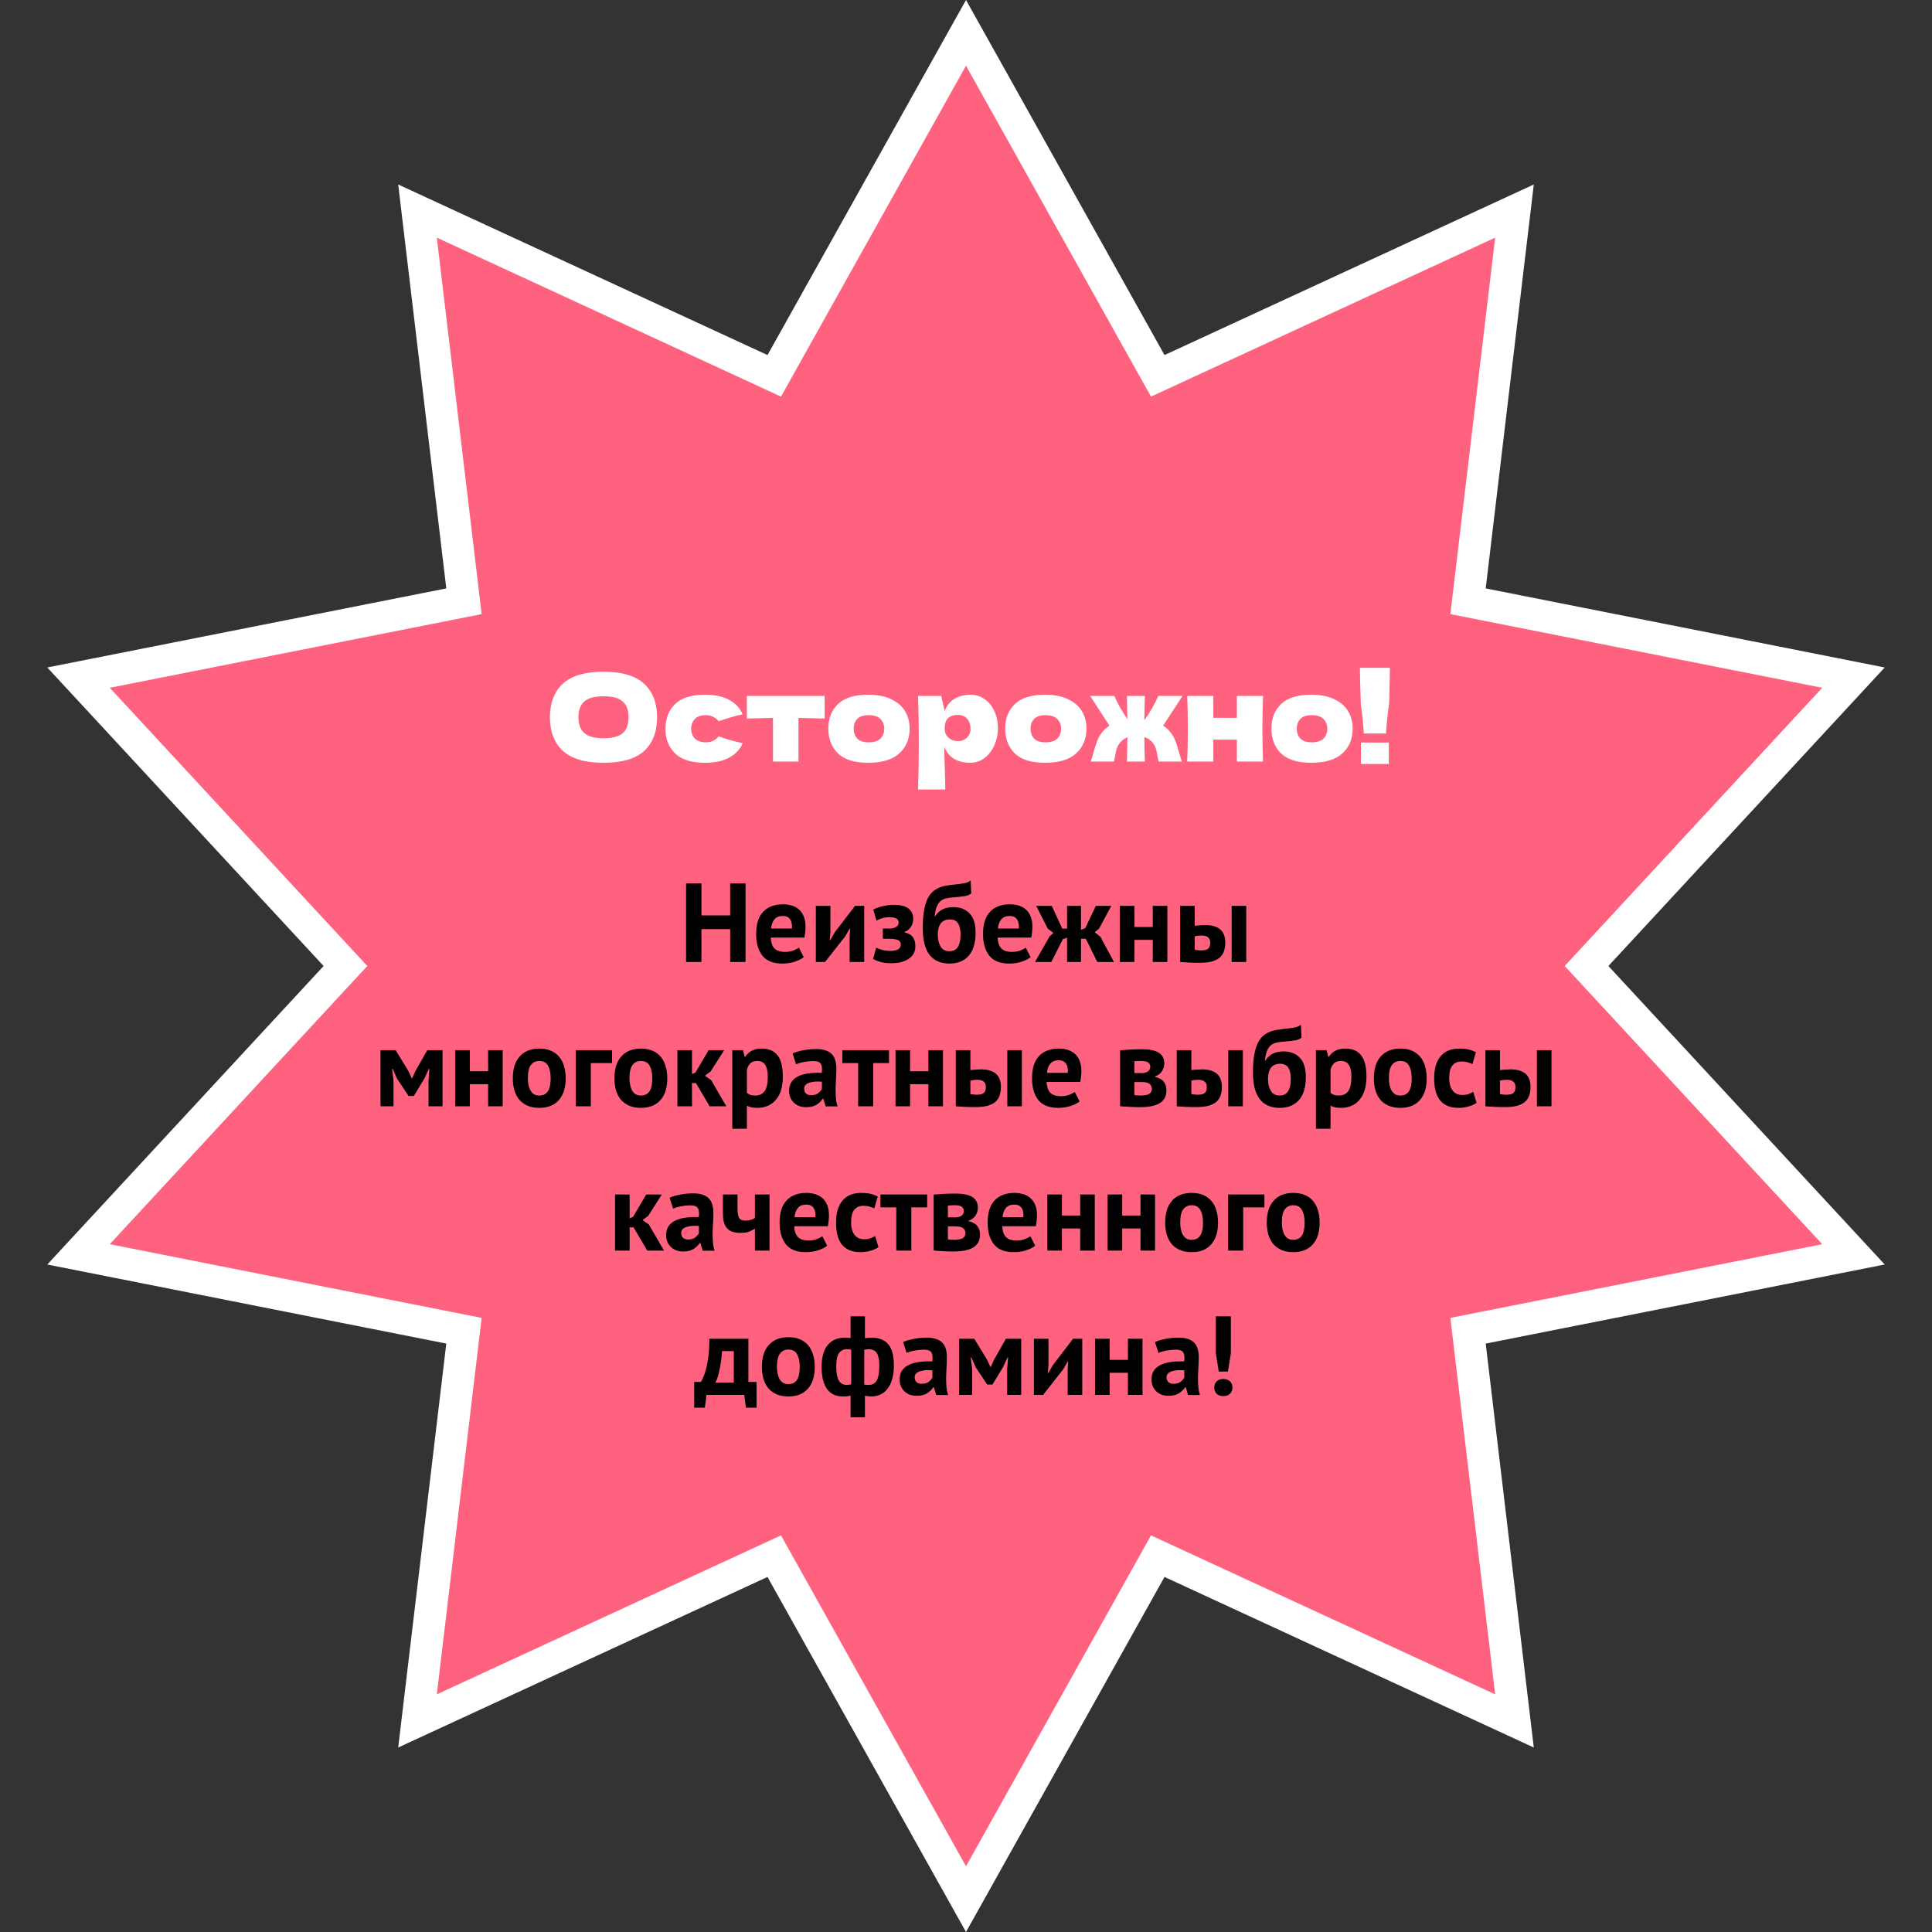
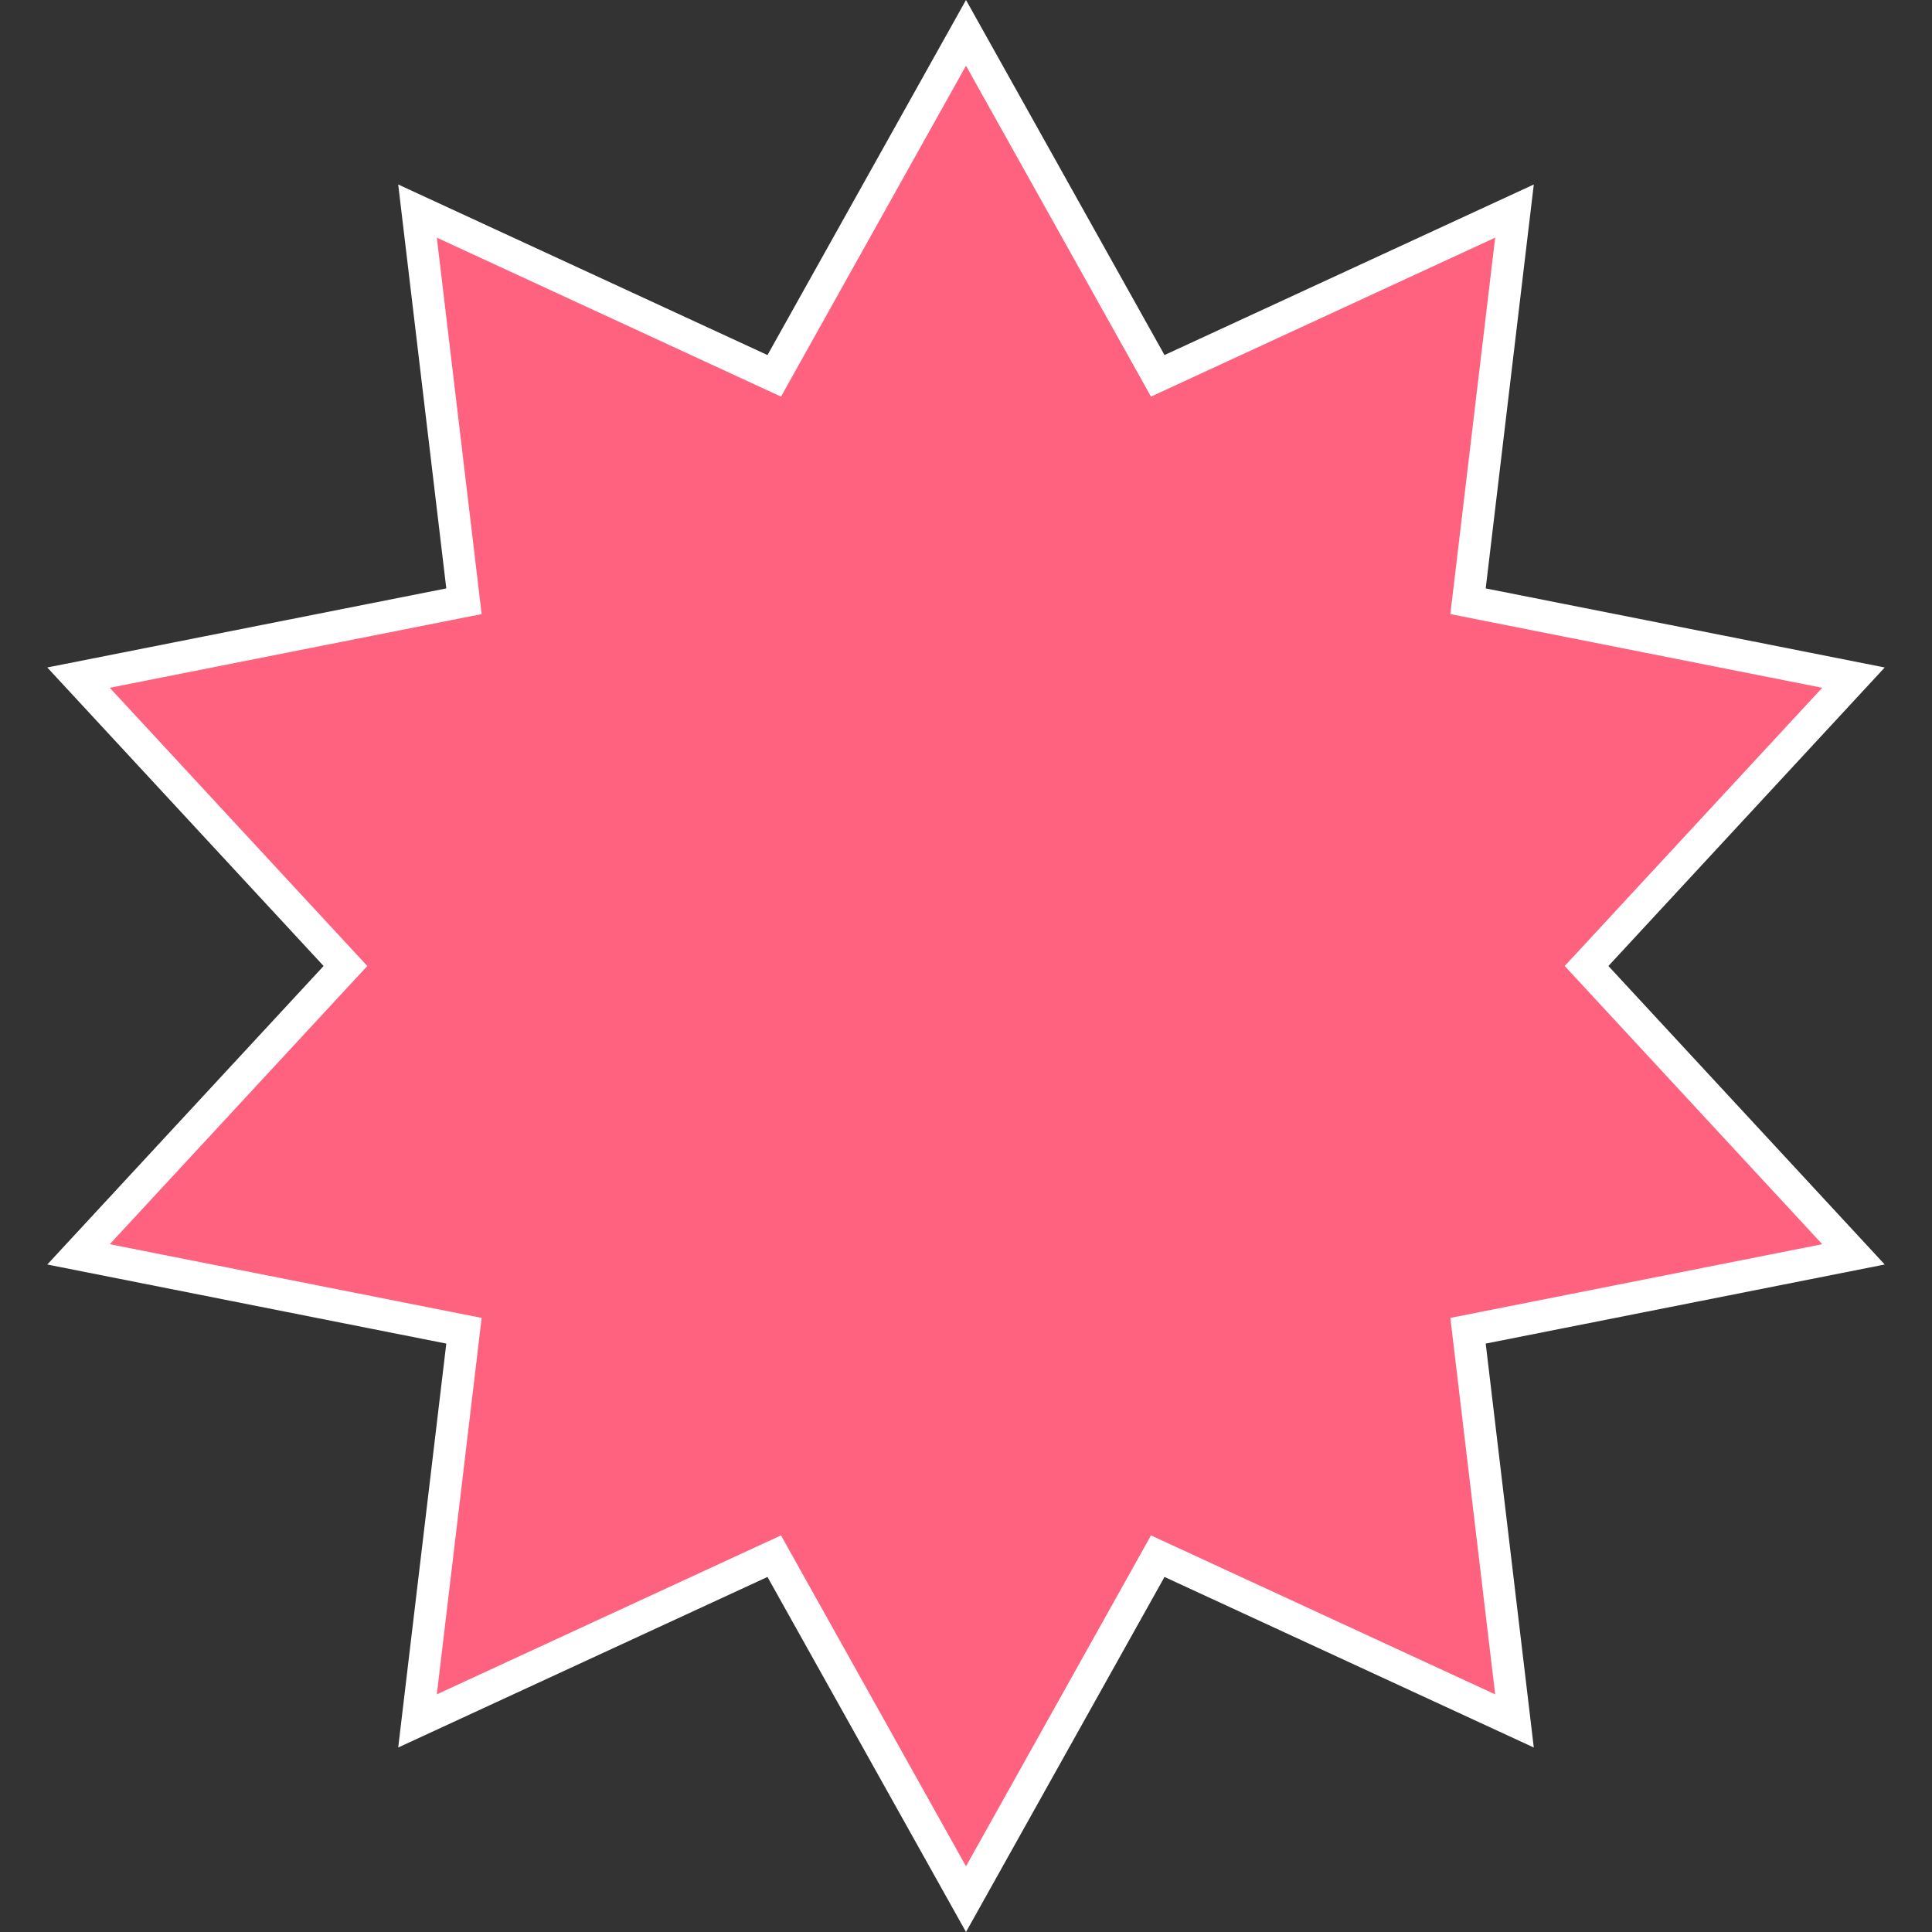
<svg xmlns="http://www.w3.org/2000/svg" width="241" height="241" viewBox="0 0 241 241" fill="none">
  <rect x="0" y="0" width="241" height="241" fill="#333333" stroke="none" />
  <path d="M143.517 45.266L144.42 46.882L146.101 46.105L188.918 26.329L183.343 73.163L183.124 75.001L184.939 75.361L231.204 84.529L199.165 119.142L197.907 120.5L199.165 121.858L231.204 156.47L184.939 165.639L183.124 165.999L183.343 167.837L188.918 214.67L146.101 194.895L144.42 194.118L143.517 195.734L120.5 236.901L97.483 195.734L96.58 194.118L94.899 194.895L52.081 214.67L57.657 167.837L57.876 165.999L56.06 165.639L9.795 156.47L41.835 121.858L43.093 120.5L41.835 119.142L9.795 84.529L56.06 75.361L57.876 75.001L57.657 73.163L52.081 26.329L94.899 46.105L96.58 46.882L97.483 45.266L120.5 4.098L143.517 45.266Z" fill="#FE627F" stroke="white" stroke-width="4" />
-   <path d="M91.083 115.898H87.499V120H85.581V110.2H87.499V114.19H91.083V110.2H93.001V120H91.083V115.898ZM100.258 119.398C99.978 119.622 99.596 119.813 99.11 119.972C98.634 120.121 98.126 120.196 97.584 120.196C96.455 120.196 95.629 119.869 95.106 119.216C94.584 118.553 94.322 117.648 94.322 116.5C94.322 115.268 94.616 114.344 95.204 113.728C95.792 113.112 96.618 112.804 97.682 112.804C98.037 112.804 98.382 112.851 98.718 112.944C99.054 113.037 99.353 113.191 99.614 113.406C99.876 113.621 100.086 113.91 100.244 114.274C100.403 114.638 100.482 115.091 100.482 115.632C100.482 115.828 100.468 116.038 100.44 116.262C100.422 116.486 100.389 116.719 100.342 116.962H96.142C96.17 117.55 96.32 117.993 96.59 118.292C96.87 118.591 97.318 118.74 97.934 118.74C98.317 118.74 98.658 118.684 98.956 118.572C99.264 118.451 99.498 118.329 99.656 118.208L100.258 119.398ZM97.654 114.26C97.178 114.26 96.824 114.405 96.59 114.694C96.366 114.974 96.231 115.352 96.184 115.828H98.788C98.826 115.324 98.746 114.937 98.55 114.666C98.364 114.395 98.065 114.26 97.654 114.26ZM105.982 116.808L106.052 115.814H106.01L105.408 116.836L102.916 120H101.768V113H103.588V116.332L103.504 117.284H103.56L104.134 116.29L106.654 113H107.802V120H105.982V116.808ZM110.125 117.102V115.828H110.979C111.305 115.828 111.571 115.763 111.777 115.632C111.991 115.501 112.099 115.329 112.099 115.114C112.099 114.862 112.005 114.685 111.819 114.582C111.632 114.47 111.347 114.414 110.965 114.414C110.601 114.414 110.279 114.461 109.999 114.554C109.719 114.647 109.495 114.745 109.327 114.848L108.935 113.462C109.215 113.303 109.583 113.168 110.041 113.056C110.507 112.935 111.002 112.874 111.525 112.874C112.327 112.874 112.925 113.023 113.317 113.322C113.718 113.621 113.919 114.055 113.919 114.624C113.919 114.783 113.895 114.946 113.849 115.114C113.811 115.273 113.746 115.427 113.653 115.576C113.559 115.725 113.443 115.861 113.303 115.982C113.172 116.094 113.013 116.183 112.827 116.248V116.304C113.321 116.416 113.671 116.617 113.877 116.906C114.082 117.186 114.185 117.564 114.185 118.04C114.185 118.339 114.124 118.619 114.003 118.88C113.881 119.132 113.695 119.351 113.443 119.538C113.2 119.725 112.892 119.874 112.519 119.986C112.145 120.098 111.702 120.154 111.189 120.154C110.675 120.154 110.227 120.103 109.845 120C109.471 119.888 109.159 119.762 108.907 119.622L109.299 118.208C109.513 118.329 109.77 118.427 110.069 118.502C110.377 118.577 110.717 118.614 111.091 118.614C111.94 118.614 112.365 118.343 112.365 117.802C112.365 117.559 112.253 117.382 112.029 117.27C111.814 117.158 111.408 117.102 110.811 117.102H110.125ZM116.63 114.316C116.9 113.905 117.218 113.611 117.582 113.434C117.955 113.247 118.403 113.154 118.926 113.154C119.775 113.154 120.447 113.415 120.942 113.938C121.446 114.451 121.698 115.254 121.698 116.346C121.698 117.606 121.413 118.563 120.844 119.216C120.274 119.869 119.472 120.196 118.436 120.196C117.353 120.196 116.527 119.837 115.958 119.118C115.388 118.399 115.104 117.279 115.104 115.758C115.104 114.955 115.15 114.269 115.244 113.7C115.337 113.131 115.468 112.65 115.636 112.258C115.813 111.866 116.018 111.553 116.252 111.32C116.494 111.087 116.76 110.905 117.05 110.774C117.348 110.634 117.666 110.536 118.002 110.48C118.338 110.424 118.692 110.377 119.066 110.34C119.551 110.293 119.966 110.237 120.312 110.172C120.657 110.097 120.914 109.981 121.082 109.822L121.152 111.446C120.965 111.605 120.699 111.717 120.354 111.782C120.008 111.838 119.542 111.889 118.954 111.936C118.599 111.955 118.286 111.997 118.016 112.062C117.745 112.127 117.512 112.244 117.316 112.412C117.12 112.58 116.961 112.818 116.84 113.126C116.728 113.425 116.644 113.821 116.588 114.316H116.63ZM116.98 116.584C116.98 117.181 117.096 117.676 117.33 118.068C117.563 118.46 117.922 118.656 118.408 118.656C118.912 118.656 119.271 118.479 119.486 118.124C119.71 117.769 119.822 117.256 119.822 116.584C119.822 115.977 119.719 115.511 119.514 115.184C119.308 114.857 118.968 114.694 118.492 114.694C117.978 114.694 117.596 114.862 117.344 115.198C117.101 115.534 116.98 115.996 116.98 116.584ZM128.559 119.398C128.279 119.622 127.896 119.813 127.411 119.972C126.935 120.121 126.426 120.196 125.885 120.196C124.756 120.196 123.93 119.869 123.407 119.216C122.884 118.553 122.623 117.648 122.623 116.5C122.623 115.268 122.917 114.344 123.505 113.728C124.093 113.112 124.919 112.804 125.983 112.804C126.338 112.804 126.683 112.851 127.019 112.944C127.355 113.037 127.654 113.191 127.915 113.406C128.176 113.621 128.386 113.91 128.545 114.274C128.704 114.638 128.783 115.091 128.783 115.632C128.783 115.828 128.769 116.038 128.741 116.262C128.722 116.486 128.69 116.719 128.643 116.962H124.443C124.471 117.55 124.62 117.993 124.891 118.292C125.171 118.591 125.619 118.74 126.235 118.74C126.618 118.74 126.958 118.684 127.257 118.572C127.565 118.451 127.798 118.329 127.957 118.208L128.559 119.398ZM125.955 114.26C125.479 114.26 125.124 114.405 124.891 114.694C124.667 114.974 124.532 115.352 124.485 115.828H127.089C127.126 115.324 127.047 114.937 126.851 114.666C126.664 114.395 126.366 114.26 125.955 114.26ZM132.576 117.158L131.148 120H129.104L130.938 116.794L131.414 116.374L130.7 115.842L129.258 113H131.204L132.506 115.842H133.108V113H134.844V115.982L135.376 115.786L136.692 113H138.624L137.098 115.842L136.552 116.29L137.266 116.85L138.96 120H136.874L135.446 117.102H134.844V120H133.108V116.962L132.576 117.158ZM143.796 117.242H141.514V120H139.694V113H141.514V115.632H143.796V113H145.616V120H143.796V117.242ZM149.033 118.474C149.313 118.53 149.579 118.558 149.831 118.558C150.251 118.558 150.545 118.483 150.713 118.334C150.881 118.175 150.965 117.933 150.965 117.606C150.965 117.307 150.881 117.083 150.713 116.934C150.545 116.775 150.265 116.696 149.873 116.696C149.565 116.696 149.285 116.729 149.033 116.794V118.474ZM149.033 115.492C149.257 115.455 149.481 115.431 149.705 115.422C149.938 115.403 150.148 115.394 150.335 115.394C150.811 115.394 151.208 115.45 151.525 115.562C151.842 115.665 152.099 115.814 152.295 116.01C152.491 116.206 152.631 116.439 152.715 116.71C152.799 116.971 152.841 117.256 152.841 117.564C152.841 117.984 152.785 118.353 152.673 118.67C152.561 118.987 152.379 119.253 152.127 119.468C151.875 119.673 151.548 119.832 151.147 119.944C150.746 120.047 150.251 120.098 149.663 120.098C149.131 120.098 148.669 120.089 148.277 120.07C147.894 120.051 147.54 120.028 147.213 120V113H149.033V115.492ZM153.639 113H155.459V120H153.639V113ZM53.455 134.794L53.567 133.338H53.497L52.937 134.542L51.621 136.712H50.963L49.521 134.542L48.989 133.338H48.905L49.087 134.78V138H47.463V131H49.353L50.963 133.632L51.355 134.514H51.411L51.817 133.604L53.301 131H55.205V138H53.455V134.794ZM60.889 135.242H58.607V138H56.787V131H58.607V133.632H60.889V131H62.709V138H60.889V135.242ZM63.971 134.5C63.971 133.315 64.26 132.405 64.839 131.77C65.418 131.126 66.23 130.804 67.275 130.804C67.835 130.804 68.32 130.893 68.731 131.07C69.141 131.247 69.482 131.499 69.753 131.826C70.023 132.143 70.224 132.531 70.355 132.988C70.495 133.445 70.565 133.949 70.565 134.5C70.565 135.685 70.275 136.6 69.697 137.244C69.127 137.879 68.32 138.196 67.275 138.196C66.715 138.196 66.23 138.107 65.819 137.93C65.408 137.753 65.063 137.505 64.783 137.188C64.512 136.861 64.307 136.469 64.167 136.012C64.036 135.555 63.971 135.051 63.971 134.5ZM65.847 134.5C65.847 134.808 65.875 135.093 65.931 135.354C65.987 135.615 66.071 135.844 66.183 136.04C66.295 136.236 66.439 136.39 66.617 136.502C66.803 136.605 67.023 136.656 67.275 136.656C67.751 136.656 68.106 136.483 68.339 136.138C68.572 135.793 68.689 135.247 68.689 134.5C68.689 133.856 68.582 133.338 68.367 132.946C68.152 132.545 67.788 132.344 67.275 132.344C66.827 132.344 66.477 132.512 66.225 132.848C65.973 133.184 65.847 133.735 65.847 134.5ZM76.348 132.61H73.702V138H71.826V131H76.348V132.61ZM76.645 134.5C76.645 133.315 76.934 132.405 77.513 131.77C78.091 131.126 78.903 130.804 79.949 130.804C80.509 130.804 80.994 130.893 81.405 131.07C81.815 131.247 82.156 131.499 82.427 131.826C82.697 132.143 82.898 132.531 83.029 132.988C83.169 133.445 83.239 133.949 83.239 134.5C83.239 135.685 82.949 136.6 82.371 137.244C81.801 137.879 80.994 138.196 79.949 138.196C79.389 138.196 78.903 138.107 78.493 137.93C78.082 137.753 77.737 137.505 77.457 137.188C77.186 136.861 76.981 136.469 76.841 136.012C76.71 135.555 76.645 135.051 76.645 134.5ZM78.521 134.5C78.521 134.808 78.549 135.093 78.605 135.354C78.661 135.615 78.745 135.844 78.857 136.04C78.969 136.236 79.113 136.39 79.291 136.502C79.477 136.605 79.697 136.656 79.949 136.656C80.425 136.656 80.779 136.483 81.013 136.138C81.246 135.793 81.363 135.247 81.363 134.5C81.363 133.856 81.255 133.338 81.041 132.946C80.826 132.545 80.462 132.344 79.949 132.344C79.501 132.344 79.151 132.512 78.899 132.848C78.647 133.184 78.521 133.735 78.521 134.5ZM86.81 135.102H86.32V138H84.5V131H86.32V133.982L86.754 133.786L88.392 131H90.338L88.644 133.66L87.93 134.192L88.714 134.738L90.604 138H88.518L86.81 135.102ZM91.35 131H92.68L92.89 131.84H92.946C93.188 131.485 93.473 131.224 93.8 131.056C94.136 130.888 94.542 130.804 95.018 130.804C95.895 130.804 96.553 131.084 96.992 131.644C97.43 132.195 97.65 133.086 97.65 134.318C97.65 134.915 97.58 135.457 97.44 135.942C97.3 136.418 97.09 136.824 96.81 137.16C96.539 137.496 96.203 137.753 95.802 137.93C95.41 138.107 94.957 138.196 94.444 138.196C94.154 138.196 93.916 138.173 93.73 138.126C93.543 138.089 93.356 138.023 93.17 137.93V140.8H91.35V131ZM94.472 132.344C94.117 132.344 93.837 132.433 93.632 132.61C93.436 132.787 93.282 133.053 93.17 133.408V136.32C93.3 136.423 93.44 136.507 93.59 136.572C93.748 136.628 93.954 136.656 94.206 136.656C94.728 136.656 95.12 136.474 95.382 136.11C95.643 135.737 95.774 135.125 95.774 134.276C95.774 133.66 95.671 133.184 95.466 132.848C95.26 132.512 94.929 132.344 94.472 132.344ZM98.868 131.406C99.242 131.238 99.685 131.107 100.198 131.014C100.712 130.911 101.248 130.86 101.808 130.86C102.294 130.86 102.7 130.921 103.026 131.042C103.353 131.154 103.61 131.317 103.796 131.532C103.992 131.747 104.128 132.003 104.202 132.302C104.286 132.601 104.328 132.937 104.328 133.31C104.328 133.721 104.314 134.136 104.286 134.556C104.258 134.967 104.24 135.373 104.23 135.774C104.23 136.175 104.244 136.567 104.272 136.95C104.3 137.323 104.37 137.678 104.482 138.014H102.998L102.704 137.048H102.634C102.448 137.337 102.186 137.589 101.85 137.804C101.524 138.009 101.099 138.112 100.576 138.112C100.25 138.112 99.956 138.065 99.694 137.972C99.433 137.869 99.209 137.729 99.022 137.552C98.836 137.365 98.691 137.151 98.588 136.908C98.486 136.656 98.434 136.376 98.434 136.068C98.434 135.639 98.528 135.279 98.714 134.99C98.91 134.691 99.186 134.453 99.54 134.276C99.904 134.089 100.334 133.963 100.828 133.898C101.332 133.823 101.892 133.8 102.508 133.828C102.574 133.305 102.536 132.932 102.396 132.708C102.256 132.475 101.944 132.358 101.458 132.358C101.094 132.358 100.707 132.395 100.296 132.47C99.895 132.545 99.564 132.643 99.302 132.764L98.868 131.406ZM101.178 136.614C101.542 136.614 101.832 136.535 102.046 136.376C102.261 136.208 102.42 136.031 102.522 135.844V134.934C102.233 134.906 101.953 134.901 101.682 134.92C101.421 134.939 101.188 134.981 100.982 135.046C100.777 135.111 100.614 135.205 100.492 135.326C100.371 135.447 100.31 135.601 100.31 135.788C100.31 136.049 100.385 136.255 100.534 136.404C100.693 136.544 100.908 136.614 101.178 136.614ZM110.896 132.61H108.922V138H107.046V132.61H105.072V131H110.896V132.61ZM115.809 135.242H113.527V138H111.707V131H113.527V133.632H115.809V131H117.629V138H115.809V135.242ZM121.047 136.474C121.327 136.53 121.593 136.558 121.845 136.558C122.265 136.558 122.559 136.483 122.727 136.334C122.895 136.175 122.979 135.933 122.979 135.606C122.979 135.307 122.895 135.083 122.727 134.934C122.559 134.775 122.279 134.696 121.887 134.696C121.579 134.696 121.299 134.729 121.047 134.794V136.474ZM121.047 133.492C121.271 133.455 121.495 133.431 121.719 133.422C121.952 133.403 122.162 133.394 122.349 133.394C122.825 133.394 123.221 133.45 123.539 133.562C123.856 133.665 124.113 133.814 124.309 134.01C124.505 134.206 124.645 134.439 124.729 134.71C124.813 134.971 124.855 135.256 124.855 135.564C124.855 135.984 124.799 136.353 124.687 136.67C124.575 136.987 124.393 137.253 124.141 137.468C123.889 137.673 123.562 137.832 123.161 137.944C122.759 138.047 122.265 138.098 121.677 138.098C121.145 138.098 120.683 138.089 120.291 138.07C119.908 138.051 119.553 138.028 119.227 138V131H121.047V133.492ZM125.653 131H127.473V138H125.653V131ZM134.67 137.398C134.39 137.622 134.008 137.813 133.522 137.972C133.046 138.121 132.538 138.196 131.996 138.196C130.867 138.196 130.041 137.869 129.518 137.216C128.996 136.553 128.734 135.648 128.734 134.5C128.734 133.268 129.028 132.344 129.616 131.728C130.204 131.112 131.03 130.804 132.094 130.804C132.449 130.804 132.794 130.851 133.13 130.944C133.466 131.037 133.765 131.191 134.026 131.406C134.288 131.621 134.498 131.91 134.656 132.274C134.815 132.638 134.894 133.091 134.894 133.632C134.894 133.828 134.88 134.038 134.852 134.262C134.834 134.486 134.801 134.719 134.754 134.962H130.554C130.582 135.55 130.732 135.993 131.002 136.292C131.282 136.591 131.73 136.74 132.346 136.74C132.729 136.74 133.07 136.684 133.368 136.572C133.676 136.451 133.91 136.329 134.068 136.208L134.67 137.398ZM132.066 132.26C131.59 132.26 131.236 132.405 131.002 132.694C130.778 132.974 130.643 133.352 130.596 133.828H133.2C133.238 133.324 133.158 132.937 132.962 132.666C132.776 132.395 132.477 132.26 132.066 132.26ZM139.721 131.014C140.048 130.986 140.44 130.958 140.897 130.93C141.364 130.902 141.863 130.888 142.395 130.888C143.422 130.888 144.15 131.037 144.579 131.336C145.018 131.625 145.237 132.064 145.237 132.652C145.237 132.979 145.144 133.296 144.957 133.604C144.77 133.912 144.476 134.136 144.075 134.276V134.332C144.579 134.444 144.943 134.645 145.167 134.934C145.391 135.214 145.503 135.578 145.503 136.026C145.503 136.726 145.232 137.249 144.691 137.594C144.159 137.939 143.3 138.112 142.115 138.112C141.723 138.112 141.308 138.098 140.869 138.07C140.43 138.051 140.048 138.023 139.721 137.986V131.014ZM141.499 136.6C141.63 136.619 141.751 136.633 141.863 136.642C141.975 136.651 142.115 136.656 142.283 136.656C142.787 136.656 143.146 136.586 143.361 136.446C143.576 136.306 143.683 136.091 143.683 135.802C143.683 135.559 143.59 135.363 143.403 135.214C143.226 135.055 142.904 134.976 142.437 134.976H141.499V136.6ZM142.465 133.856C142.764 133.856 143.006 133.786 143.193 133.646C143.389 133.497 143.487 133.31 143.487 133.086C143.487 132.843 143.403 132.661 143.235 132.54C143.076 132.409 142.782 132.344 142.353 132.344C142.138 132.344 141.966 132.349 141.835 132.358C141.714 132.367 141.602 132.377 141.499 132.386V133.856H142.465ZM148.609 136.474C148.889 136.53 149.155 136.558 149.407 136.558C149.827 136.558 150.121 136.483 150.289 136.334C150.457 136.175 150.541 135.933 150.541 135.606C150.541 135.307 150.457 135.083 150.289 134.934C150.121 134.775 149.841 134.696 149.449 134.696C149.141 134.696 148.861 134.729 148.609 134.794V136.474ZM148.609 133.492C148.833 133.455 149.057 133.431 149.281 133.422C149.515 133.403 149.725 133.394 149.911 133.394C150.387 133.394 150.784 133.45 151.101 133.562C151.419 133.665 151.675 133.814 151.871 134.01C152.067 134.206 152.207 134.439 152.291 134.71C152.375 134.971 152.417 135.256 152.417 135.564C152.417 135.984 152.361 136.353 152.249 136.67C152.137 136.987 151.955 137.253 151.703 137.468C151.451 137.673 151.125 137.832 150.723 137.944C150.322 138.047 149.827 138.098 149.239 138.098C148.707 138.098 148.245 138.089 147.853 138.07C147.471 138.051 147.116 138.028 146.789 138V131H148.609V133.492ZM153.215 131H155.035V138H153.215V131ZM157.823 132.316C158.094 131.905 158.411 131.611 158.775 131.434C159.148 131.247 159.596 131.154 160.119 131.154C160.968 131.154 161.64 131.415 162.135 131.938C162.639 132.451 162.891 133.254 162.891 134.346C162.891 135.606 162.606 136.563 162.037 137.216C161.468 137.869 160.665 138.196 159.629 138.196C158.546 138.196 157.72 137.837 157.151 137.118C156.582 136.399 156.297 135.279 156.297 133.758C156.297 132.955 156.344 132.269 156.437 131.7C156.53 131.131 156.661 130.65 156.829 130.258C157.006 129.866 157.212 129.553 157.445 129.32C157.688 129.087 157.954 128.905 158.243 128.774C158.542 128.634 158.859 128.536 159.195 128.48C159.531 128.424 159.886 128.377 160.259 128.34C160.744 128.293 161.16 128.237 161.505 128.172C161.85 128.097 162.107 127.981 162.275 127.822L162.345 129.446C162.158 129.605 161.892 129.717 161.547 129.782C161.202 129.838 160.735 129.889 160.147 129.936C159.792 129.955 159.48 129.997 159.209 130.062C158.938 130.127 158.705 130.244 158.509 130.412C158.313 130.58 158.154 130.818 158.033 131.126C157.921 131.425 157.837 131.821 157.781 132.316H157.823ZM158.173 134.584C158.173 135.181 158.29 135.676 158.523 136.068C158.756 136.46 159.116 136.656 159.601 136.656C160.105 136.656 160.464 136.479 160.679 136.124C160.903 135.769 161.015 135.256 161.015 134.584C161.015 133.977 160.912 133.511 160.707 133.184C160.502 132.857 160.161 132.694 159.685 132.694C159.172 132.694 158.789 132.862 158.537 133.198C158.294 133.534 158.173 133.996 158.173 134.584ZM164.152 131H165.482L165.692 131.84H165.748C165.991 131.485 166.276 131.224 166.602 131.056C166.938 130.888 167.344 130.804 167.82 130.804C168.698 130.804 169.356 131.084 169.794 131.644C170.233 132.195 170.452 133.086 170.452 134.318C170.452 134.915 170.382 135.457 170.242 135.942C170.102 136.418 169.892 136.824 169.612 137.16C169.342 137.496 169.006 137.753 168.604 137.93C168.212 138.107 167.76 138.196 167.246 138.196C166.957 138.196 166.719 138.173 166.532 138.126C166.346 138.089 166.159 138.023 165.972 137.93V140.8H164.152V131ZM167.274 132.344C166.92 132.344 166.64 132.433 166.434 132.61C166.238 132.787 166.084 133.053 165.972 133.408V136.32C166.103 136.423 166.243 136.507 166.392 136.572C166.551 136.628 166.756 136.656 167.008 136.656C167.531 136.656 167.923 136.474 168.184 136.11C168.446 135.737 168.576 135.125 168.576 134.276C168.576 133.66 168.474 133.184 168.268 132.848C168.063 132.512 167.732 132.344 167.274 132.344ZM171.377 134.5C171.377 133.315 171.666 132.405 172.245 131.77C172.824 131.126 173.636 130.804 174.681 130.804C175.241 130.804 175.726 130.893 176.137 131.07C176.548 131.247 176.888 131.499 177.159 131.826C177.43 132.143 177.63 132.531 177.761 132.988C177.901 133.445 177.971 133.949 177.971 134.5C177.971 135.685 177.682 136.6 177.103 137.244C176.534 137.879 175.726 138.196 174.681 138.196C174.121 138.196 173.636 138.107 173.225 137.93C172.814 137.753 172.469 137.505 172.189 137.188C171.918 136.861 171.713 136.469 171.573 136.012C171.442 135.555 171.377 135.051 171.377 134.5ZM173.253 134.5C173.253 134.808 173.281 135.093 173.337 135.354C173.393 135.615 173.477 135.844 173.589 136.04C173.701 136.236 173.846 136.39 174.023 136.502C174.21 136.605 174.429 136.656 174.681 136.656C175.157 136.656 175.512 136.483 175.745 136.138C175.978 135.793 176.095 135.247 176.095 134.5C176.095 133.856 175.988 133.338 175.773 132.946C175.558 132.545 175.194 132.344 174.681 132.344C174.233 132.344 173.883 132.512 173.631 132.848C173.379 133.184 173.253 133.735 173.253 134.5ZM184.189 137.566C183.909 137.771 183.568 137.925 183.167 138.028C182.775 138.14 182.369 138.196 181.949 138.196C181.389 138.196 180.913 138.107 180.521 137.93C180.138 137.753 179.825 137.505 179.583 137.188C179.34 136.861 179.163 136.469 179.051 136.012C178.948 135.555 178.897 135.051 178.897 134.5C178.897 133.315 179.163 132.405 179.695 131.77C180.227 131.126 181.001 130.804 182.019 130.804C182.532 130.804 182.943 130.846 183.251 130.93C183.568 131.014 183.853 131.121 184.105 131.252L183.671 132.736C183.456 132.633 183.241 132.554 183.027 132.498C182.821 132.442 182.583 132.414 182.313 132.414C181.809 132.414 181.426 132.582 181.165 132.918C180.903 133.245 180.773 133.772 180.773 134.5C180.773 134.799 180.805 135.074 180.871 135.326C180.936 135.578 181.034 135.797 181.165 135.984C181.295 136.171 181.463 136.32 181.669 136.432C181.883 136.535 182.131 136.586 182.411 136.586C182.719 136.586 182.98 136.549 183.195 136.474C183.409 136.39 183.601 136.292 183.769 136.18L184.189 137.566ZM187.109 136.474C187.389 136.53 187.655 136.558 187.907 136.558C188.327 136.558 188.621 136.483 188.789 136.334C188.957 136.175 189.041 135.933 189.041 135.606C189.041 135.307 188.957 135.083 188.789 134.934C188.621 134.775 188.341 134.696 187.949 134.696C187.641 134.696 187.361 134.729 187.109 134.794V136.474ZM187.109 133.492C187.333 133.455 187.557 133.431 187.781 133.422C188.015 133.403 188.225 133.394 188.411 133.394C188.887 133.394 189.284 133.45 189.601 133.562C189.919 133.665 190.175 133.814 190.371 134.01C190.567 134.206 190.707 134.439 190.791 134.71C190.875 134.971 190.917 135.256 190.917 135.564C190.917 135.984 190.861 136.353 190.749 136.67C190.637 136.987 190.455 137.253 190.203 137.468C189.951 137.673 189.625 137.832 189.223 137.944C188.822 138.047 188.327 138.098 187.739 138.098C187.207 138.098 186.745 138.089 186.353 138.07C185.971 138.051 185.616 138.028 185.289 138V131H187.109V133.492ZM191.715 131H193.535V138H191.715V131ZM79.031 153.102H78.541V156H76.721V149H78.541V151.982L78.975 151.786L80.613 149H82.559L80.865 151.66L80.151 152.192L80.935 152.738L82.825 156H80.739L79.031 153.102ZM83.528 149.406C83.902 149.238 84.345 149.107 84.859 149.014C85.372 148.911 85.909 148.86 86.469 148.86C86.954 148.86 87.36 148.921 87.686 149.042C88.013 149.154 88.27 149.317 88.457 149.532C88.653 149.747 88.788 150.003 88.862 150.302C88.947 150.601 88.989 150.937 88.989 151.31C88.989 151.721 88.975 152.136 88.947 152.556C88.918 152.967 88.9 153.373 88.891 153.774C88.891 154.175 88.904 154.567 88.933 154.95C88.96 155.323 89.031 155.678 89.142 156.014H87.659L87.365 155.048H87.294C87.108 155.337 86.847 155.589 86.51 155.804C86.184 156.009 85.759 156.112 85.237 156.112C84.91 156.112 84.616 156.065 84.355 155.972C84.093 155.869 83.869 155.729 83.683 155.552C83.496 155.365 83.351 155.151 83.249 154.908C83.146 154.656 83.094 154.376 83.094 154.068C83.094 153.639 83.188 153.279 83.374 152.99C83.57 152.691 83.846 152.453 84.201 152.276C84.564 152.089 84.994 151.963 85.489 151.898C85.993 151.823 86.552 151.8 87.168 151.828C87.234 151.305 87.197 150.932 87.056 150.708C86.916 150.475 86.604 150.358 86.118 150.358C85.754 150.358 85.367 150.395 84.957 150.47C84.555 150.545 84.224 150.643 83.963 150.764L83.528 149.406ZM85.838 154.614C86.203 154.614 86.492 154.535 86.707 154.376C86.921 154.208 87.08 154.031 87.183 153.844V152.934C86.893 152.906 86.613 152.901 86.343 152.92C86.081 152.939 85.848 152.981 85.642 153.046C85.437 153.111 85.274 153.205 85.153 153.326C85.031 153.447 84.971 153.601 84.971 153.788C84.971 154.049 85.045 154.255 85.195 154.404C85.353 154.544 85.568 154.614 85.838 154.614ZM92 149V150.596C92 150.885 92.009 151.137 92.028 151.352C92.056 151.557 92.102 151.73 92.168 151.87C92.242 152.001 92.34 152.099 92.462 152.164C92.592 152.229 92.76 152.262 92.966 152.262C93.236 152.262 93.47 152.229 93.666 152.164C93.871 152.099 94.039 152.019 94.17 151.926V149H95.99V156H94.17V153.256C94.03 153.359 93.815 153.475 93.526 153.606C93.236 153.727 92.849 153.788 92.364 153.788C92.018 153.788 91.71 153.751 91.44 153.676C91.169 153.601 90.94 153.471 90.754 153.284C90.567 153.097 90.422 152.85 90.32 152.542C90.226 152.234 90.18 151.847 90.18 151.38V149H92ZM103.184 155.398C102.904 155.622 102.521 155.813 102.036 155.972C101.56 156.121 101.051 156.196 100.51 156.196C99.381 156.196 98.555 155.869 98.032 155.216C97.51 154.553 97.248 153.648 97.248 152.5C97.248 151.268 97.542 150.344 98.13 149.728C98.718 149.112 99.544 148.804 100.608 148.804C100.963 148.804 101.308 148.851 101.644 148.944C101.98 149.037 102.279 149.191 102.54 149.406C102.801 149.621 103.011 149.91 103.17 150.274C103.329 150.638 103.408 151.091 103.408 151.632C103.408 151.828 103.394 152.038 103.366 152.262C103.347 152.486 103.315 152.719 103.268 152.962H99.068C99.096 153.55 99.246 153.993 99.516 154.292C99.796 154.591 100.244 154.74 100.86 154.74C101.243 154.74 101.583 154.684 101.882 154.572C102.19 154.451 102.423 154.329 102.582 154.208L103.184 155.398ZM100.58 150.26C100.104 150.26 99.749 150.405 99.516 150.694C99.292 150.974 99.157 151.352 99.11 151.828H101.714C101.751 151.324 101.672 150.937 101.476 150.666C101.289 150.395 100.991 150.26 100.58 150.26ZM109.581 155.566C109.301 155.771 108.96 155.925 108.559 156.028C108.167 156.14 107.761 156.196 107.341 156.196C106.781 156.196 106.305 156.107 105.913 155.93C105.53 155.753 105.218 155.505 104.975 155.188C104.732 154.861 104.555 154.469 104.443 154.012C104.34 153.555 104.289 153.051 104.289 152.5C104.289 151.315 104.555 150.405 105.087 149.77C105.619 149.126 106.394 148.804 107.411 148.804C107.924 148.804 108.335 148.846 108.643 148.93C108.96 149.014 109.245 149.121 109.497 149.252L109.063 150.736C108.848 150.633 108.634 150.554 108.419 150.498C108.214 150.442 107.976 150.414 107.705 150.414C107.201 150.414 106.818 150.582 106.557 150.918C106.296 151.245 106.165 151.772 106.165 152.5C106.165 152.799 106.198 153.074 106.263 153.326C106.328 153.578 106.426 153.797 106.557 153.984C106.688 154.171 106.856 154.32 107.061 154.432C107.276 154.535 107.523 154.586 107.803 154.586C108.111 154.586 108.372 154.549 108.587 154.474C108.802 154.39 108.993 154.292 109.161 154.18L109.581 155.566ZM115.653 150.61H113.679V156H111.803V150.61H109.829V149H115.653V150.61ZM116.465 149.014C116.792 148.986 117.184 148.958 117.641 148.93C118.108 148.902 118.607 148.888 119.139 148.888C120.166 148.888 120.894 149.037 121.323 149.336C121.762 149.625 121.981 150.064 121.981 150.652C121.981 150.979 121.888 151.296 121.701 151.604C121.514 151.912 121.22 152.136 120.819 152.276V152.332C121.323 152.444 121.687 152.645 121.911 152.934C122.135 153.214 122.247 153.578 122.247 154.026C122.247 154.726 121.976 155.249 121.435 155.594C120.903 155.939 120.044 156.112 118.859 156.112C118.467 156.112 118.052 156.098 117.613 156.07C117.174 156.051 116.792 156.023 116.465 155.986V149.014ZM118.243 154.6C118.374 154.619 118.495 154.633 118.607 154.642C118.719 154.651 118.859 154.656 119.027 154.656C119.531 154.656 119.89 154.586 120.105 154.446C120.32 154.306 120.427 154.091 120.427 153.802C120.427 153.559 120.334 153.363 120.147 153.214C119.97 153.055 119.648 152.976 119.181 152.976H118.243V154.6ZM119.209 151.856C119.508 151.856 119.75 151.786 119.937 151.646C120.133 151.497 120.231 151.31 120.231 151.086C120.231 150.843 120.147 150.661 119.979 150.54C119.82 150.409 119.526 150.344 119.097 150.344C118.882 150.344 118.71 150.349 118.579 150.358C118.458 150.367 118.346 150.377 118.243 150.386V151.856H119.209ZM129.133 155.398C128.853 155.622 128.471 155.813 127.985 155.972C127.509 156.121 127.001 156.196 126.459 156.196C125.33 156.196 124.504 155.869 123.981 155.216C123.459 154.553 123.197 153.648 123.197 152.5C123.197 151.268 123.491 150.344 124.079 149.728C124.667 149.112 125.493 148.804 126.557 148.804C126.912 148.804 127.257 148.851 127.593 148.944C127.929 149.037 128.228 149.191 128.489 149.406C128.751 149.621 128.961 149.91 129.119 150.274C129.278 150.638 129.357 151.091 129.357 151.632C129.357 151.828 129.343 152.038 129.315 152.262C129.297 152.486 129.264 152.719 129.217 152.962H125.017C125.045 153.55 125.195 153.993 125.465 154.292C125.745 154.591 126.193 154.74 126.809 154.74C127.192 154.74 127.533 154.684 127.831 154.572C128.139 154.451 128.373 154.329 128.531 154.208L129.133 155.398ZM126.529 150.26C126.053 150.26 125.699 150.405 125.465 150.694C125.241 150.974 125.106 151.352 125.059 151.828H127.663C127.701 151.324 127.621 150.937 127.425 150.666C127.239 150.395 126.94 150.26 126.529 150.26ZM134.745 153.242H132.463V156H130.643V149H132.463V151.632H134.745V149H136.565V156H134.745V153.242ZM142.264 153.242H139.982V156H138.162V149H139.982V151.632H142.264V149H144.084V156H142.264V153.242ZM145.346 152.5C145.346 151.315 145.635 150.405 146.214 149.77C146.792 149.126 147.604 148.804 148.65 148.804C149.21 148.804 149.695 148.893 150.106 149.07C150.516 149.247 150.857 149.499 151.128 149.826C151.398 150.143 151.599 150.531 151.73 150.988C151.87 151.445 151.94 151.949 151.94 152.5C151.94 153.685 151.65 154.6 151.072 155.244C150.502 155.879 149.695 156.196 148.65 156.196C148.09 156.196 147.604 156.107 147.194 155.93C146.783 155.753 146.438 155.505 146.158 155.188C145.887 154.861 145.682 154.469 145.542 154.012C145.411 153.555 145.346 153.051 145.346 152.5ZM147.222 152.5C147.222 152.808 147.25 153.093 147.306 153.354C147.362 153.615 147.446 153.844 147.558 154.04C147.67 154.236 147.814 154.39 147.992 154.502C148.178 154.605 148.398 154.656 148.65 154.656C149.126 154.656 149.48 154.483 149.714 154.138C149.947 153.793 150.064 153.247 150.064 152.5C150.064 151.856 149.956 151.338 149.742 150.946C149.527 150.545 149.163 150.344 148.65 150.344C148.202 150.344 147.852 150.512 147.6 150.848C147.348 151.184 147.222 151.735 147.222 152.5ZM157.723 150.61H155.077V156H153.201V149H157.723V150.61ZM158.02 152.5C158.02 151.315 158.309 150.405 158.888 149.77C159.466 149.126 160.278 148.804 161.324 148.804C161.884 148.804 162.369 148.893 162.78 149.07C163.19 149.247 163.531 149.499 163.802 149.826C164.072 150.143 164.273 150.531 164.404 150.988C164.544 151.445 164.614 151.949 164.614 152.5C164.614 153.685 164.324 154.6 163.746 155.244C163.176 155.879 162.369 156.196 161.324 156.196C160.764 156.196 160.278 156.107 159.868 155.93C159.457 155.753 159.112 155.505 158.832 155.188C158.561 154.861 158.356 154.469 158.216 154.012C158.085 153.555 158.02 153.051 158.02 152.5ZM159.896 152.5C159.896 152.808 159.924 153.093 159.98 153.354C160.036 153.615 160.12 153.844 160.232 154.04C160.344 154.236 160.488 154.39 160.666 154.502C160.852 154.605 161.072 154.656 161.324 154.656C161.8 154.656 162.154 154.483 162.388 154.138C162.621 153.793 162.738 153.247 162.738 152.5C162.738 151.856 162.63 151.338 162.416 150.946C162.201 150.545 161.837 150.344 161.324 150.344C160.876 150.344 160.526 150.512 160.274 150.848C160.022 151.184 159.896 151.735 159.896 152.5ZM94.377 175.596H93.047L92.837 174H88.133L87.923 175.596H86.593V172.39H87.419C87.494 172.287 87.587 172.115 87.699 171.872C87.82 171.62 87.937 171.279 88.049 170.85C88.17 170.421 88.273 169.889 88.357 169.254C88.441 168.619 88.483 167.868 88.483 167H93.355V172.39H94.377V175.596ZM91.535 172.474V168.54H90.065C90.046 168.876 90.014 169.235 89.967 169.618C89.92 169.991 89.86 170.355 89.785 170.71C89.72 171.065 89.64 171.396 89.547 171.704C89.454 172.012 89.351 172.269 89.239 172.474H91.535ZM95.04 170.5C95.04 169.315 95.329 168.405 95.908 167.77C96.487 167.126 97.299 166.804 98.344 166.804C98.904 166.804 99.389 166.893 99.8 167.07C100.211 167.247 100.551 167.499 100.822 167.826C101.093 168.143 101.293 168.531 101.424 168.988C101.564 169.445 101.634 169.949 101.634 170.5C101.634 171.685 101.345 172.6 100.766 173.244C100.197 173.879 99.389 174.196 98.344 174.196C97.784 174.196 97.299 174.107 96.888 173.93C96.478 173.753 96.132 173.505 95.852 173.188C95.582 172.861 95.376 172.469 95.236 172.012C95.106 171.555 95.04 171.051 95.04 170.5ZM96.916 170.5C96.916 170.808 96.944 171.093 97 171.354C97.056 171.615 97.14 171.844 97.252 172.04C97.364 172.236 97.509 172.39 97.686 172.502C97.873 172.605 98.092 172.656 98.344 172.656C98.82 172.656 99.175 172.483 99.408 172.138C99.641 171.793 99.758 171.247 99.758 170.5C99.758 169.856 99.651 169.338 99.436 168.946C99.222 168.545 98.858 168.344 98.344 168.344C97.896 168.344 97.546 168.512 97.294 168.848C97.042 169.184 96.916 169.735 96.916 170.5ZM106.102 174.084C105.943 174.14 105.775 174.173 105.598 174.182C105.43 174.191 105.276 174.196 105.136 174.196C104.286 174.196 103.633 173.893 103.176 173.286C102.718 172.679 102.49 171.751 102.49 170.5C102.49 169.305 102.742 168.4 103.246 167.784C103.75 167.168 104.478 166.86 105.43 166.86C105.691 166.86 105.915 166.879 106.102 166.916V164.2H107.894V166.93C108.062 166.902 108.211 166.883 108.342 166.874C108.472 166.865 108.598 166.86 108.72 166.86C109.644 166.86 110.339 167.135 110.806 167.686C111.272 168.227 111.506 169.119 111.506 170.36C111.506 170.948 111.44 171.48 111.31 171.956C111.188 172.423 111.006 172.824 110.764 173.16C110.521 173.496 110.222 173.753 109.868 173.93C109.522 174.107 109.121 174.196 108.664 174.196C108.58 174.196 108.454 174.187 108.286 174.168C108.127 174.159 107.996 174.135 107.894 174.098V176.8H106.102V174.084ZM108.314 168.302C108.22 168.302 108.136 168.311 108.062 168.33C107.996 168.339 107.912 168.353 107.81 168.372V172.712C107.884 172.731 107.968 172.745 108.062 172.754C108.164 172.754 108.272 172.754 108.384 172.754C108.832 172.754 109.158 172.572 109.364 172.208C109.578 171.835 109.686 171.219 109.686 170.36C109.686 169.632 109.583 169.109 109.378 168.792C109.172 168.465 108.818 168.302 108.314 168.302ZM105.612 172.754C105.714 172.754 105.808 172.749 105.892 172.74C105.985 172.721 106.083 172.703 106.186 172.684V168.358C106.008 168.321 105.826 168.302 105.64 168.302C105.21 168.302 104.879 168.47 104.646 168.806C104.422 169.133 104.31 169.697 104.31 170.5C104.31 171.228 104.412 171.788 104.618 172.18C104.832 172.563 105.164 172.754 105.612 172.754ZM112.656 167.406C113.03 167.238 113.473 167.107 113.986 167.014C114.5 166.911 115.036 166.86 115.596 166.86C116.082 166.86 116.488 166.921 116.814 167.042C117.141 167.154 117.398 167.317 117.584 167.532C117.78 167.747 117.916 168.003 117.99 168.302C118.074 168.601 118.116 168.937 118.116 169.31C118.116 169.721 118.102 170.136 118.074 170.556C118.046 170.967 118.028 171.373 118.018 171.774C118.018 172.175 118.032 172.567 118.06 172.95C118.088 173.323 118.158 173.678 118.27 174.014H116.786L116.492 173.048H116.422C116.236 173.337 115.974 173.589 115.638 173.804C115.312 174.009 114.887 174.112 114.364 174.112C114.038 174.112 113.744 174.065 113.482 173.972C113.221 173.869 112.997 173.729 112.81 173.552C112.624 173.365 112.479 173.151 112.376 172.908C112.274 172.656 112.222 172.376 112.222 172.068C112.222 171.639 112.316 171.279 112.502 170.99C112.698 170.691 112.974 170.453 113.328 170.276C113.692 170.089 114.122 169.963 114.616 169.898C115.12 169.823 115.68 169.8 116.296 169.828C116.362 169.305 116.324 168.932 116.184 168.708C116.044 168.475 115.732 168.358 115.246 168.358C114.882 168.358 114.495 168.395 114.084 168.47C113.683 168.545 113.352 168.643 113.09 168.764L112.656 167.406ZM114.966 172.614C115.33 172.614 115.62 172.535 115.834 172.376C116.049 172.208 116.208 172.031 116.31 171.844V170.934C116.021 170.906 115.741 170.901 115.47 170.92C115.209 170.939 114.976 170.981 114.77 171.046C114.565 171.111 114.402 171.205 114.28 171.326C114.159 171.447 114.098 171.601 114.098 171.788C114.098 172.049 114.173 172.255 114.322 172.404C114.481 172.544 114.696 172.614 114.966 172.614ZM125.636 170.794L125.748 169.338H125.678L125.118 170.542L123.802 172.712H123.144L121.702 170.542L121.17 169.338H121.086L121.268 170.78V174H119.644V167H121.534L123.144 169.632L123.536 170.514H123.592L123.998 169.604L125.482 167H127.386V174H125.636V170.794ZM133.182 170.808L133.252 169.814H133.21L132.608 170.836L130.116 174H128.968V167H130.788V170.332L130.704 171.284H130.76L131.334 170.29L133.854 167H135.002V174H133.182V170.808ZM140.699 171.242H138.417V174H136.597V167H138.417V169.632H140.699V167H142.519V174H140.699V171.242ZM144.074 167.406C144.448 167.238 144.891 167.107 145.404 167.014C145.918 166.911 146.454 166.86 147.014 166.86C147.5 166.86 147.906 166.921 148.232 167.042C148.559 167.154 148.816 167.317 149.002 167.532C149.198 167.747 149.334 168.003 149.408 168.302C149.492 168.601 149.534 168.937 149.534 169.31C149.534 169.721 149.52 170.136 149.492 170.556C149.464 170.967 149.446 171.373 149.436 171.774C149.436 172.175 149.45 172.567 149.478 172.95C149.506 173.323 149.576 173.678 149.688 174.014H148.204L147.91 173.048H147.84C147.654 173.337 147.392 173.589 147.056 173.804C146.73 174.009 146.305 174.112 145.782 174.112C145.456 174.112 145.162 174.065 144.9 173.972C144.639 173.869 144.415 173.729 144.228 173.552C144.042 173.365 143.897 173.151 143.794 172.908C143.692 172.656 143.64 172.376 143.64 172.068C143.64 171.639 143.734 171.279 143.92 170.99C144.116 170.691 144.392 170.453 144.746 170.276C145.11 170.089 145.54 169.963 146.034 169.898C146.538 169.823 147.098 169.8 147.714 169.828C147.78 169.305 147.742 168.932 147.602 168.708C147.462 168.475 147.15 168.358 146.664 168.358C146.3 168.358 145.913 168.395 145.502 168.47C145.101 168.545 144.77 168.643 144.508 168.764L144.074 167.406ZM146.384 172.614C146.748 172.614 147.038 172.535 147.252 172.376C147.467 172.208 147.626 172.031 147.728 171.844V170.934C147.439 170.906 147.159 170.901 146.888 170.92C146.627 170.939 146.394 170.981 146.188 171.046C145.983 171.111 145.82 171.205 145.698 171.326C145.577 171.447 145.516 171.601 145.516 171.788C145.516 172.049 145.591 172.255 145.74 172.404C145.899 172.544 146.114 172.614 146.384 172.614ZM151.664 164.2H153.54V168.806L153.176 171.088H152.028L151.664 168.806V164.2ZM151.468 173.076C151.468 172.749 151.57 172.493 151.776 172.306C151.981 172.11 152.252 172.012 152.588 172.012C152.942 172.012 153.222 172.11 153.428 172.306C153.633 172.493 153.736 172.749 153.736 173.076C153.736 173.403 153.633 173.664 153.428 173.86C153.222 174.056 152.942 174.154 152.588 174.154C152.252 174.154 151.981 174.056 151.776 173.86C151.57 173.664 151.468 173.403 151.468 173.076Z" fill="black" />
-   <path d="M75.275 95.15C72.985 95.15 71.3 94.655 70.22 93.665C69.14 92.665 68.6 91.265 68.6 89.465C68.6 87.685 69.135 86.295 70.205 85.295C71.285 84.295 72.975 83.795 75.275 83.795C77.585 83.795 79.275 84.295 80.345 85.295C81.425 86.295 81.965 87.685 81.965 89.465C81.965 91.275 81.43 92.675 80.36 93.665C79.29 94.655 77.595 95.15 75.275 95.15ZM75.275 92.09C76.385 92.09 77.185 91.88 77.675 91.46C78.165 91.03 78.41 90.365 78.41 89.465C78.41 88.585 78.165 87.93 77.675 87.5C77.185 87.07 76.385 86.855 75.275 86.855C74.175 86.855 73.38 87.07 72.89 87.5C72.4 87.93 72.155 88.585 72.155 89.465C72.155 90.355 72.4 91.015 72.89 91.445C73.38 91.875 74.175 92.09 75.275 92.09ZM86.206 90.905C86.225 91.415 86.385 91.825 86.686 92.135C86.996 92.445 87.451 92.6 88.05 92.6C88.38 92.6 88.675 92.54 88.936 92.42C89.195 92.29 89.436 92.1 89.656 91.85C90.505 92.18 91.501 92.465 92.641 92.705C92.311 93.475 91.751 94.075 90.96 94.505C90.18 94.935 89.165 95.15 87.915 95.15C86.246 95.15 85.01 94.76 84.21 93.98C83.41 93.2 83.01 92.175 83.01 90.905C83.01 89.635 83.41 88.61 84.21 87.83C85.01 87.05 86.246 86.66 87.915 86.66C89.165 86.66 90.18 86.875 90.96 87.305C91.751 87.735 92.311 88.335 92.641 89.105C91.751 89.295 90.755 89.58 89.656 89.96C89.436 89.71 89.195 89.525 88.936 89.405C88.675 89.275 88.38 89.21 88.05 89.21C87.451 89.21 86.996 89.365 86.686 89.675C86.385 89.985 86.225 90.395 86.206 90.905ZM102.871 89.63C101.371 89.59 100.281 89.565 99.601 89.555V95H96.421V89.555C95.751 89.565 94.666 89.59 93.166 89.63V86.81H102.871V89.63ZM108.308 95.15C106.598 95.15 105.338 94.76 104.528 93.98C103.728 93.19 103.328 92.155 103.328 90.875C103.328 89.625 103.728 88.61 104.528 87.83C105.338 87.05 106.598 86.66 108.308 86.66C109.458 86.66 110.418 86.85 111.188 87.23C111.968 87.6 112.543 88.105 112.913 88.745C113.283 89.375 113.468 90.085 113.468 90.875C113.468 92.165 113.038 93.2 112.178 93.98C111.328 94.76 110.038 95.15 108.308 95.15ZM108.368 92.6C109.018 92.6 109.503 92.445 109.823 92.135C110.143 91.825 110.303 91.41 110.303 90.89C110.303 90.4 110.143 90 109.823 89.69C109.503 89.37 109.018 89.21 108.368 89.21C107.718 89.21 107.243 89.365 106.943 89.675C106.643 89.985 106.493 90.39 106.493 90.89C106.493 91.41 106.643 91.825 106.943 92.135C107.243 92.445 107.718 92.6 108.368 92.6ZM121.078 86.66C121.728 86.66 122.313 86.845 122.833 87.215C123.353 87.585 123.758 88.09 124.048 88.73C124.338 89.36 124.483 90.055 124.483 90.815C124.483 91.565 124.338 92.275 124.048 92.945C123.758 93.605 123.348 94.14 122.818 94.55C122.298 94.95 121.703 95.15 121.033 95.15C120.253 95.15 119.583 94.99 119.023 94.67C118.473 94.34 118.063 93.835 117.793 93.155C117.793 93.725 117.813 94.64 117.853 95.9C117.893 97.12 117.913 97.98 117.913 98.48H114.523C114.583 96.62 114.613 94.675 114.613 92.645C114.613 90.615 114.583 88.67 114.523 86.81H117.403L117.838 88.685C118.118 87.985 118.538 87.475 119.098 87.155C119.658 86.825 120.318 86.66 121.078 86.66ZM119.473 92.45C119.923 92.45 120.298 92.31 120.598 92.03C120.908 91.74 121.063 91.365 121.063 90.905C121.063 90.395 120.923 89.98 120.643 89.66C120.363 89.34 119.983 89.18 119.503 89.18C118.953 89.18 118.538 89.315 118.258 89.585C117.978 89.845 117.838 90.285 117.838 90.905C117.838 91.255 117.928 91.55 118.108 91.79C118.288 92.02 118.503 92.19 118.753 92.3C119.003 92.4 119.243 92.45 119.473 92.45ZM130.368 95.15C128.658 95.15 127.398 94.76 126.588 93.98C125.788 93.19 125.388 92.155 125.388 90.875C125.388 89.625 125.788 88.61 126.588 87.83C127.398 87.05 128.658 86.66 130.368 86.66C131.518 86.66 132.478 86.85 133.248 87.23C134.028 87.6 134.603 88.105 134.973 88.745C135.343 89.375 135.528 90.085 135.528 90.875C135.528 92.165 135.098 93.2 134.238 93.98C133.388 94.76 132.098 95.15 130.368 95.15ZM130.428 92.6C131.078 92.6 131.563 92.445 131.883 92.135C132.203 91.825 132.363 91.41 132.363 90.89C132.363 90.4 132.203 90 131.883 89.69C131.563 89.37 131.078 89.21 130.428 89.21C129.778 89.21 129.303 89.365 129.003 89.675C128.703 89.985 128.553 90.39 128.553 90.89C128.553 91.41 128.703 91.825 129.003 92.135C129.303 92.445 129.778 92.6 130.428 92.6ZM145.088 90.53C145.348 90.68 145.578 90.865 145.778 91.085C146.118 91.445 146.378 91.845 146.558 92.285C146.738 92.715 146.918 93.26 147.098 93.92C147.228 94.4 147.338 94.76 147.428 95H144.533C144.493 94.86 144.443 94.63 144.383 94.31C144.323 93.95 144.263 93.66 144.203 93.44C144.143 93.22 144.053 93.025 143.933 92.855C143.773 92.615 143.598 92.425 143.408 92.285C143.218 92.135 142.998 92.025 142.748 91.955C142.748 92.625 142.768 93.64 142.808 95H140.573C140.613 93.66 140.633 92.655 140.633 91.985C140.413 92.055 140.218 92.165 140.048 92.315C139.878 92.455 139.713 92.635 139.553 92.855C139.433 93.025 139.343 93.22 139.283 93.44C139.223 93.66 139.163 93.95 139.103 94.31C139.043 94.63 138.993 94.86 138.953 95H136.058C136.148 94.76 136.258 94.4 136.388 93.92C136.568 93.26 136.748 92.715 136.928 92.285C137.108 91.845 137.368 91.445 137.708 91.085C137.908 90.865 138.138 90.68 138.398 90.53L135.983 86.81H138.998C139.418 87.77 139.963 88.735 140.633 89.705C140.613 88.405 140.593 87.44 140.573 86.81H142.808C142.768 88.13 142.748 89.12 142.748 89.78L142.793 89.795C143.473 88.825 144.038 87.83 144.488 86.81H147.503L145.088 90.53ZM157.547 86.81C157.497 88.33 157.472 89.695 157.472 90.905C157.472 92.115 157.497 93.48 157.547 95H154.292V92.27H151.352V95H148.097C148.147 93.86 148.172 92.495 148.172 90.905C148.172 89.315 148.147 87.95 148.097 86.81H151.352V89.54H154.292V86.81H157.547ZM163.576 95.15C161.866 95.15 160.606 94.76 159.796 93.98C158.996 93.19 158.596 92.155 158.596 90.875C158.596 89.625 158.996 88.61 159.796 87.83C160.606 87.05 161.866 86.66 163.576 86.66C164.726 86.66 165.686 86.85 166.456 87.23C167.236 87.6 167.811 88.105 168.181 88.745C168.551 89.375 168.736 90.085 168.736 90.875C168.736 92.165 168.306 93.2 167.446 93.98C166.596 94.76 165.306 95.15 163.576 95.15ZM163.636 92.6C164.286 92.6 164.771 92.445 165.091 92.135C165.411 91.825 165.571 91.41 165.571 90.89C165.571 90.4 165.411 90 165.091 89.69C164.771 89.37 164.286 89.21 163.636 89.21C162.986 89.21 162.511 89.365 162.211 89.675C161.911 89.985 161.761 90.39 161.761 90.89C161.761 91.41 161.911 91.825 162.211 92.135C162.511 92.445 162.986 92.6 163.636 92.6ZM173.376 83.3C173.376 83.97 173.351 85.255 173.301 87.155C173.281 87.455 173.271 87.675 173.271 87.815C173.071 89.225 172.946 90.455 172.896 91.505H170.121C170.071 90.455 169.946 89.225 169.746 87.815L169.731 87.155C169.671 85.615 169.641 84.33 169.641 83.3H173.376ZM173.241 95.3H169.761V92.63H173.241V95.3Z" fill="white" />
</svg>